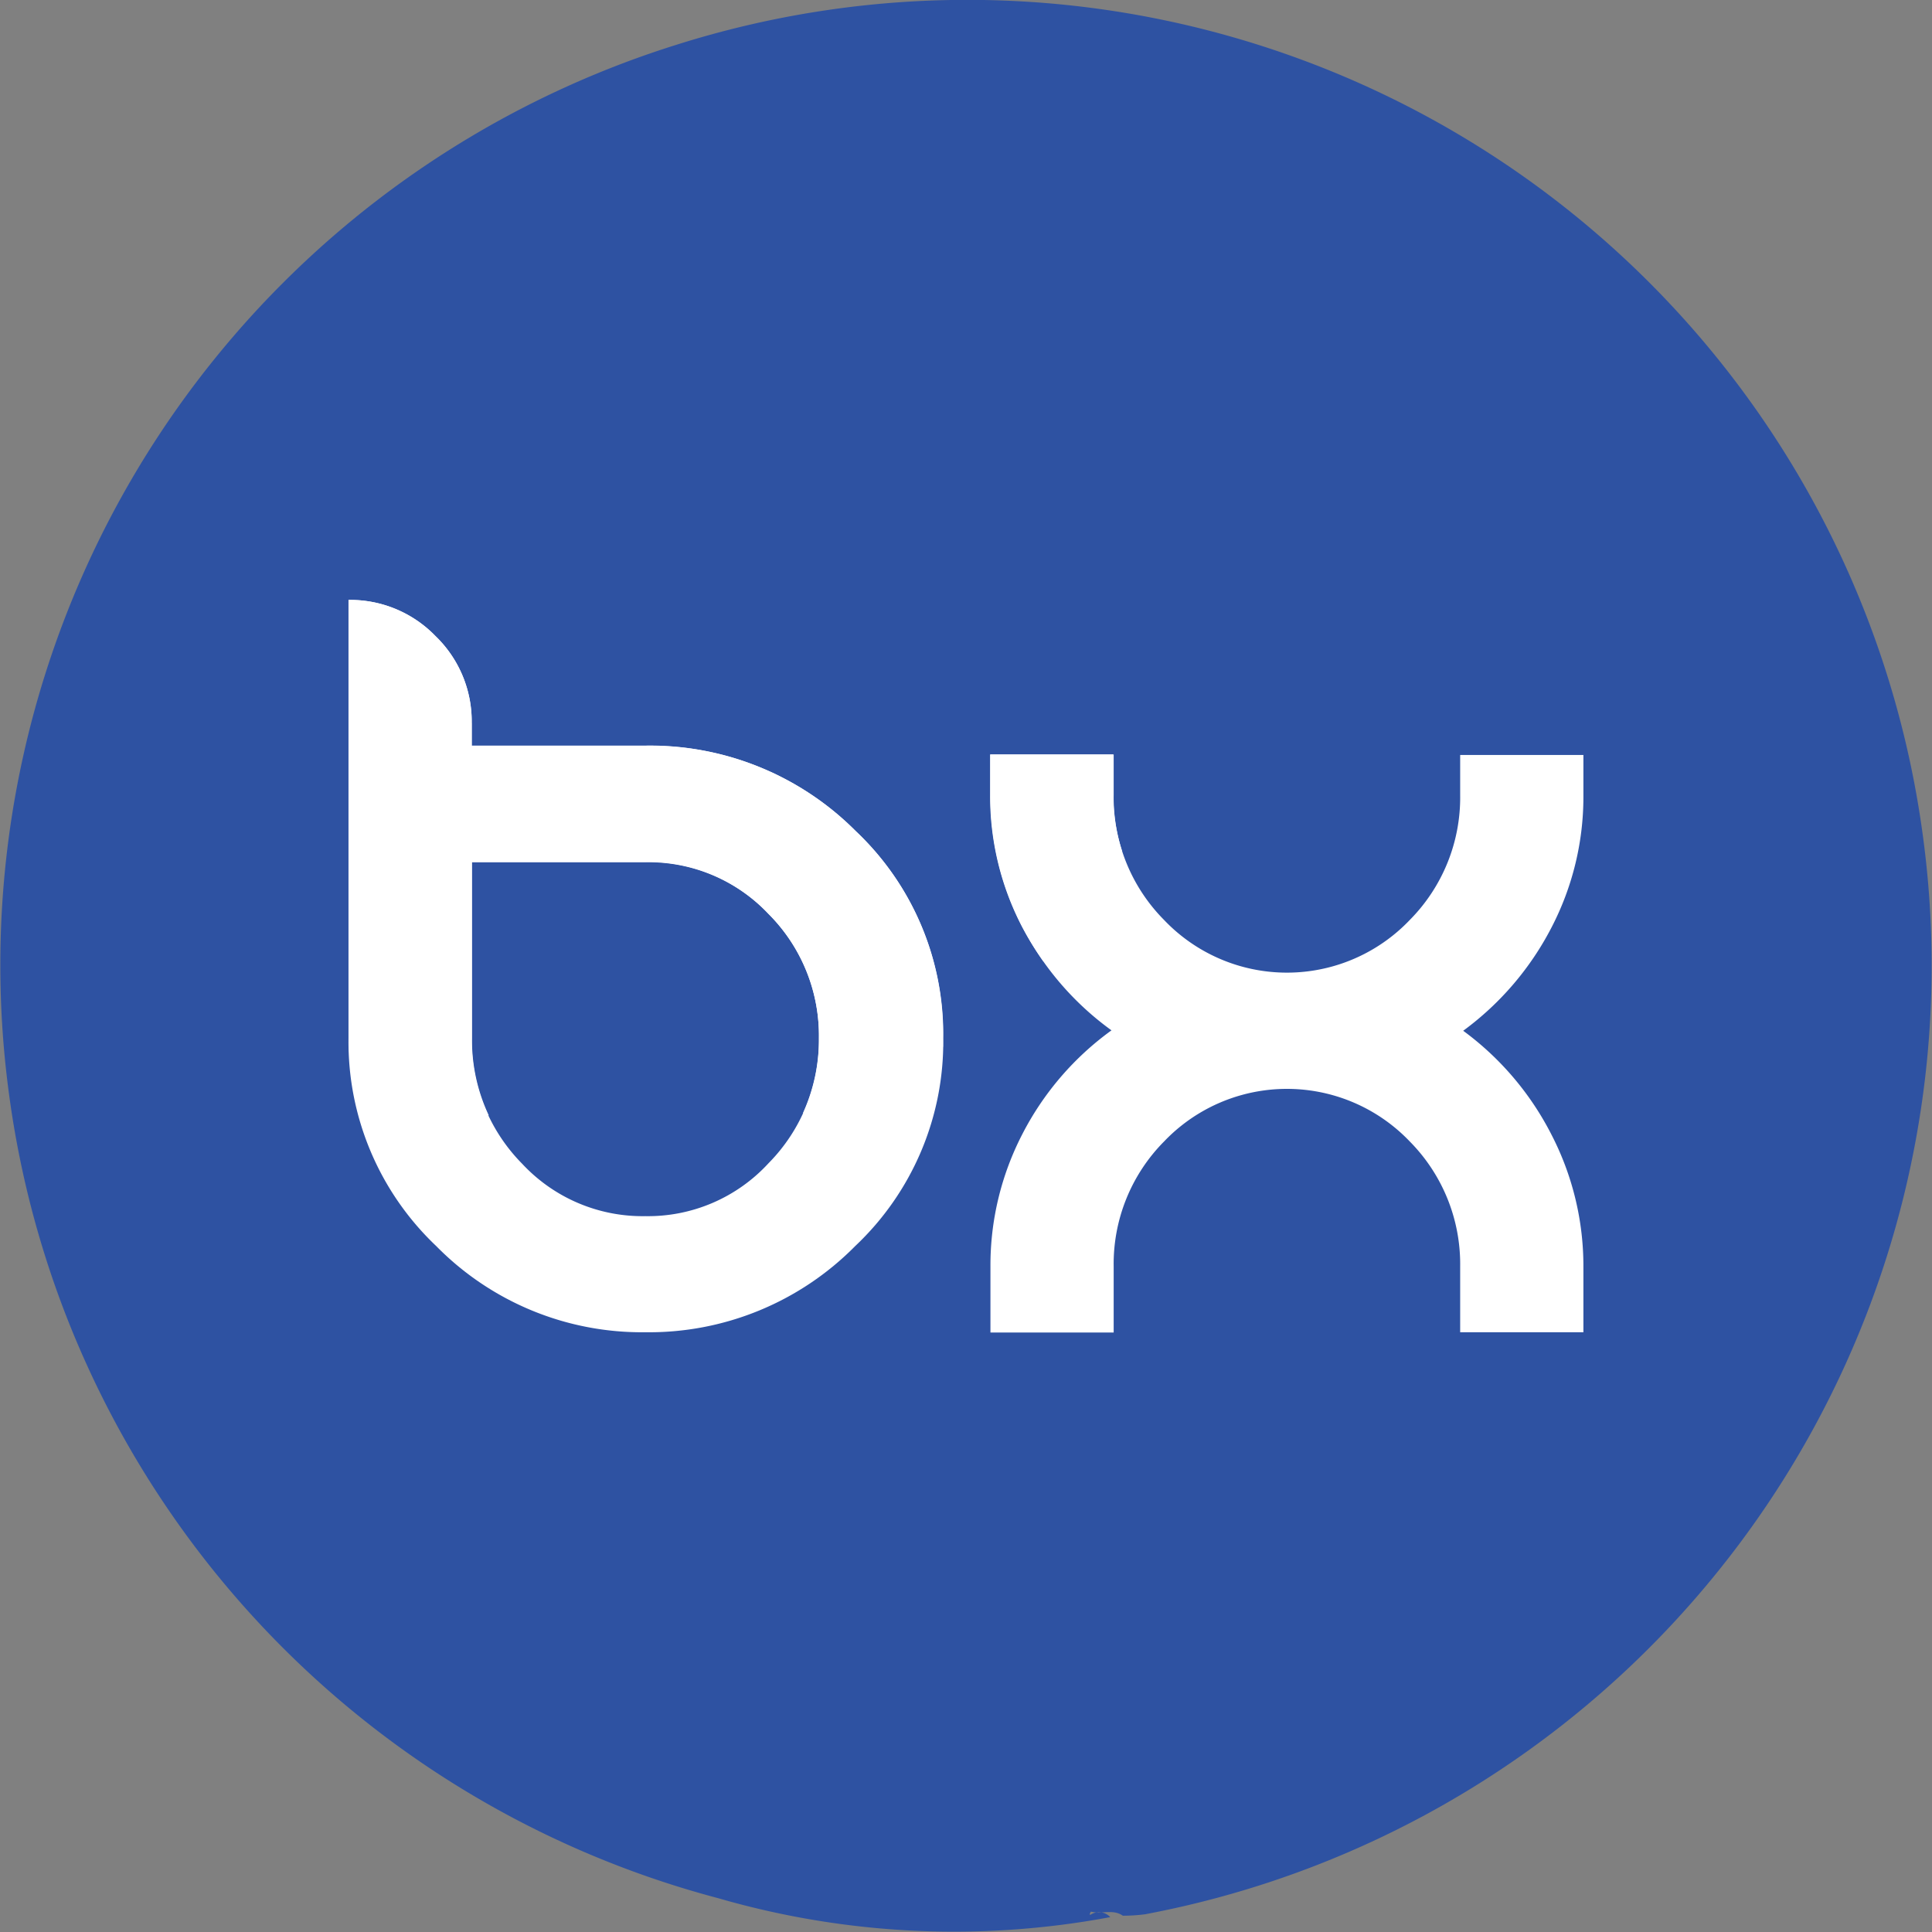
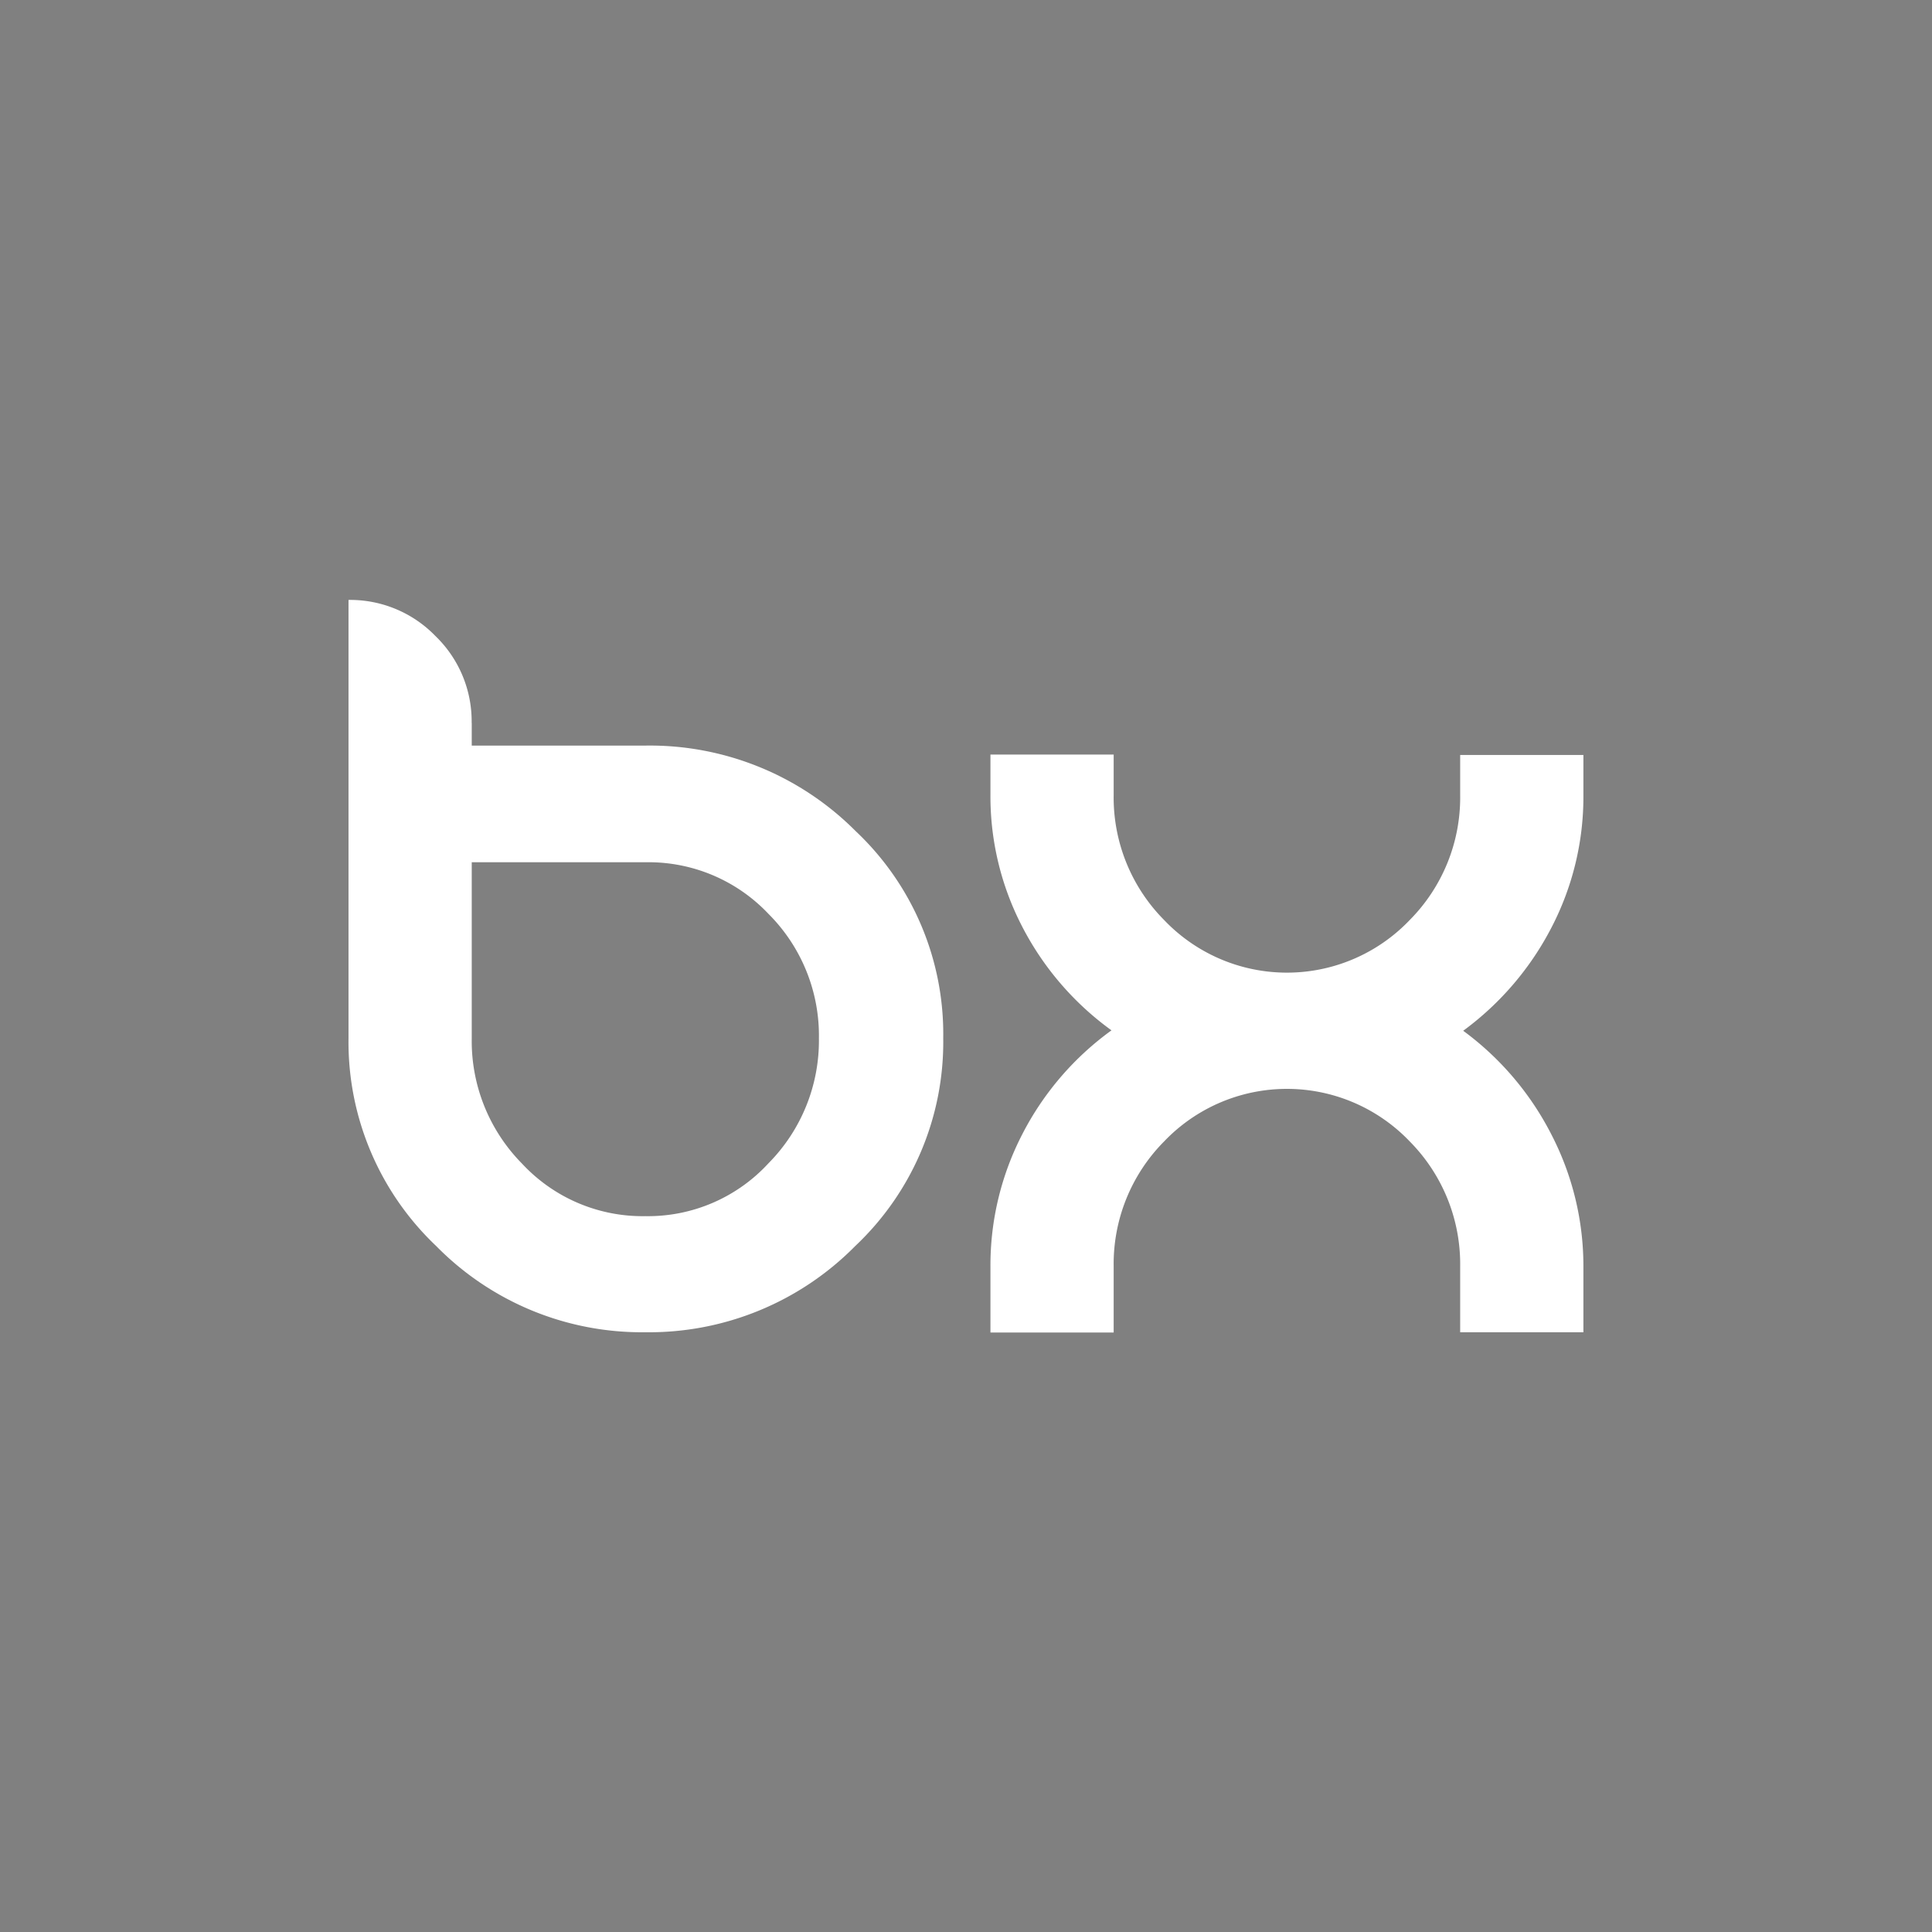
<svg xmlns="http://www.w3.org/2000/svg" width="23" height="23" viewBox="0 0 23 23">
  <rect x="0" y="0" width="23" height="23" fill="#808080" stroke="none" />
  <g id="Group_23949" data-name="Group 23949" transform="translate(10233 -1745)">
-     <path id="Path_38507" data-name="Path 38507" d="M-45.815-149.066a10.092,10.092,0,0,1-4.669-.226,11.479,11.479,0,0,1-8.441-9.575,11.478,11.478,0,0,1,7.943-12.488,11.478,11.478,0,0,1,14.841,9.413A11.492,11.492,0,0,1-45.4-149.1a2.064,2.064,0,0,1-.265.017c-.118-.083-.256-.015-.38-.049-.019.032-.019.043,0,.035A.181.181,0,0,1-45.815-149.066Z" transform="translate(-10173.968 1916.889)" fill="#2e52a2" fill-rule="evenodd" />
    <path id="Path_38518" data-name="Path 38518" d="M1.467,1.463v.271H3.536a3.456,3.456,0,0,1,2.5,1.017A3.318,3.318,0,0,1,7.08,5.217,3.337,3.337,0,0,1,6.032,7.692a3.447,3.447,0,0,1-2.5,1.026A3.43,3.43,0,0,1,1.044,7.692,3.347,3.347,0,0,1,0,5.217V0A1.412,1.412,0,0,1,1.034.429a1.411,1.411,0,0,1,.432,1.034ZM5.6,5.218A2.047,2.047,0,0,0,5,3.738a1.963,1.963,0,0,0-1.465-.615H1.467v2.1a2.076,2.076,0,0,0,.6,1.489,1.957,1.957,0,0,0,1.466.624A1.948,1.948,0,0,0,5,6.706a2.076,2.076,0,0,0,.6-1.489Z" transform="translate(-10228.851 1752.142)" fill="#fff" />
    <path id="Path_38519" data-name="Path 38519" d="M235.441,61.959h-1.467v-.786a2.075,2.075,0,0,0-.6-1.485,2.021,2.021,0,0,0-2.925,0,2.07,2.07,0,0,0-.6,1.488v.786h-1.467v-.786a3.4,3.4,0,0,1,.38-1.576,3.494,3.494,0,0,1,1.061-1.235,3.509,3.509,0,0,1-1.061-1.231,3.369,3.369,0,0,1-.38-1.572v-.48h1.467v.48a2.07,2.07,0,0,0,.6,1.489,2.019,2.019,0,0,0,2.925,0,2.071,2.071,0,0,0,.6-1.484v-.48h1.467v.48a3.372,3.372,0,0,1-.379,1.572,3.537,3.537,0,0,1-1.052,1.231,3.514,3.514,0,0,1,1.052,1.239,3.408,3.408,0,0,1,.379,1.572Z" transform="translate(-10449.591 1698.901)" fill="#fff" />
-     <path id="Path_38520" data-name="Path 38520" d="M3.536,1.736H1.467V1.465A1.41,1.41,0,0,0,1.034.429,1.411,1.411,0,0,0,0,0V5.217c0,.057.005.11.008.167a6.451,6.451,0,0,0,1.662.753,2.1,2.1,0,0,1-.2-.918v-2.1H3.531A1.967,1.967,0,0,1,5,3.738a2.048,2.048,0,0,1,.6,1.48,2.114,2.114,0,0,1-.191.893A6.466,6.466,0,0,0,7.077,5.32c0-.033,0-.067,0-.1A3.317,3.317,0,0,0,6.038,2.751a3.449,3.449,0,0,0-2.5-1.015Z" transform="translate(-10228.851 1752.142)" fill="#fff" />
-     <path id="Path_38521" data-name="Path 38521" d="M229.845,55.56v-.48h-1.467v.48a3.368,3.368,0,0,0,.38,1.572,3.51,3.51,0,0,0,.254.411,6.5,6.5,0,0,0,.938-1.309A2.161,2.161,0,0,1,229.845,55.56Z" transform="translate(-10449.591 1698.901)" fill="#fff" />
  </g>
</svg>